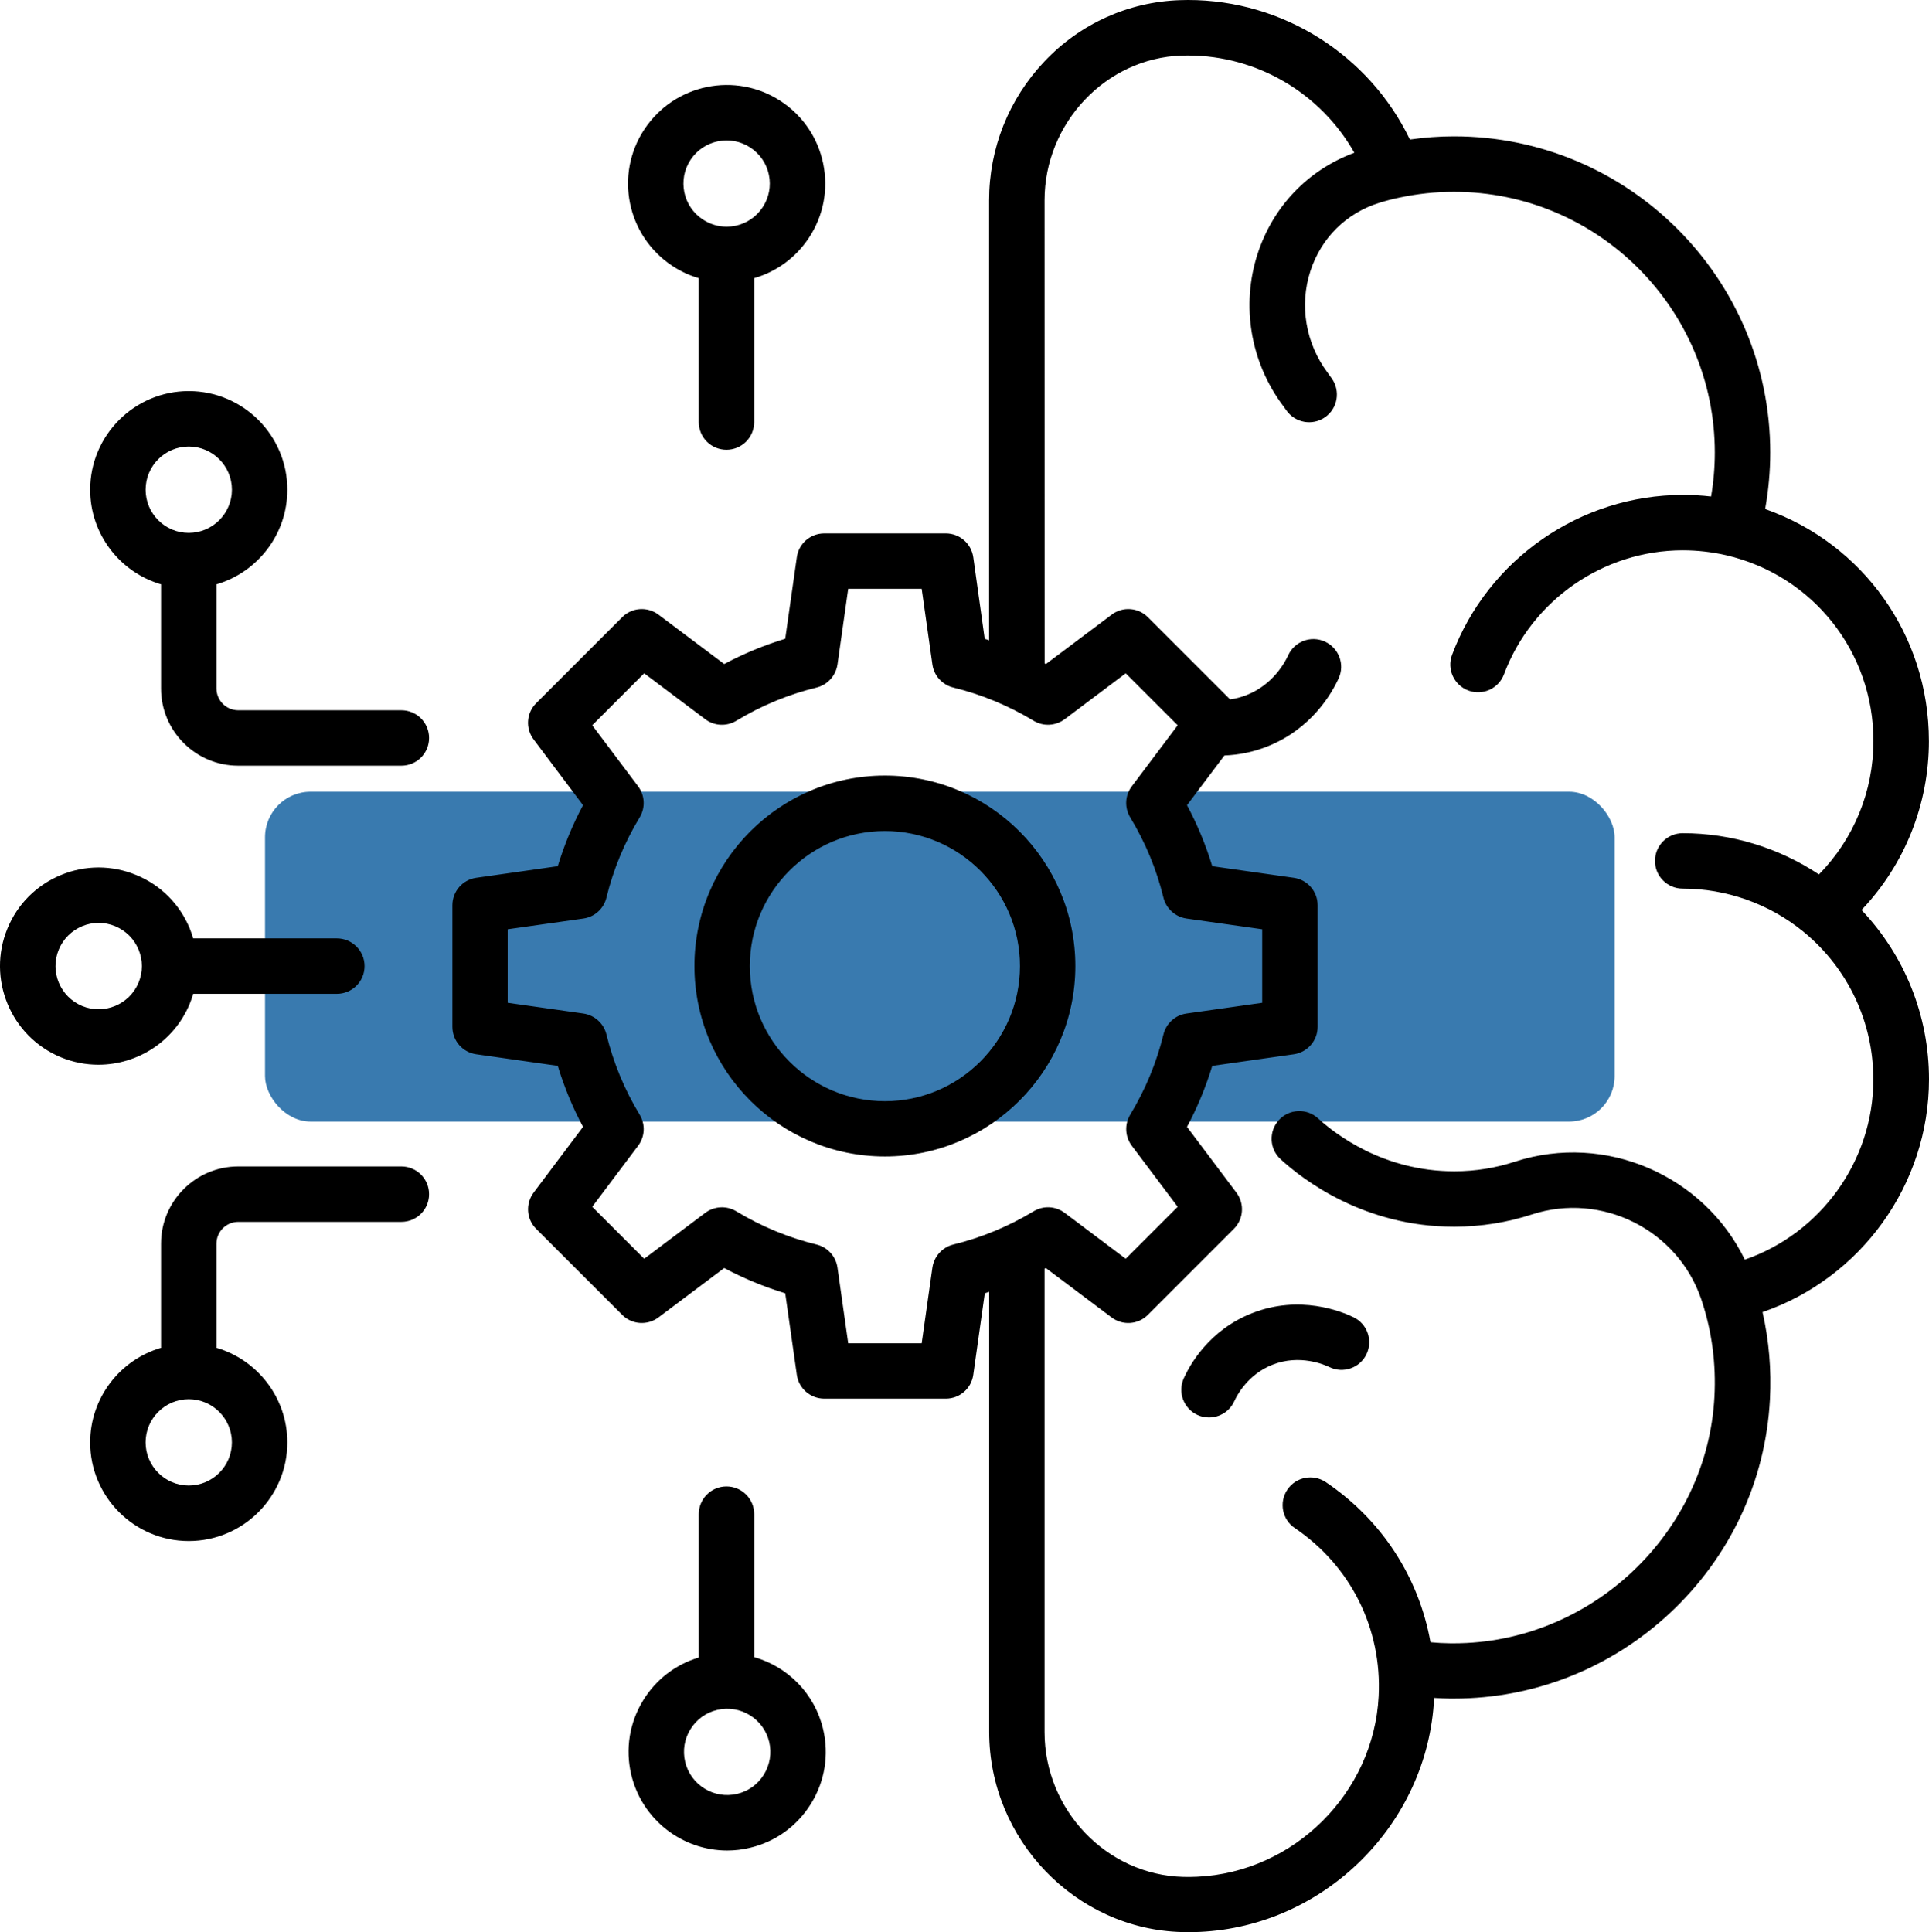
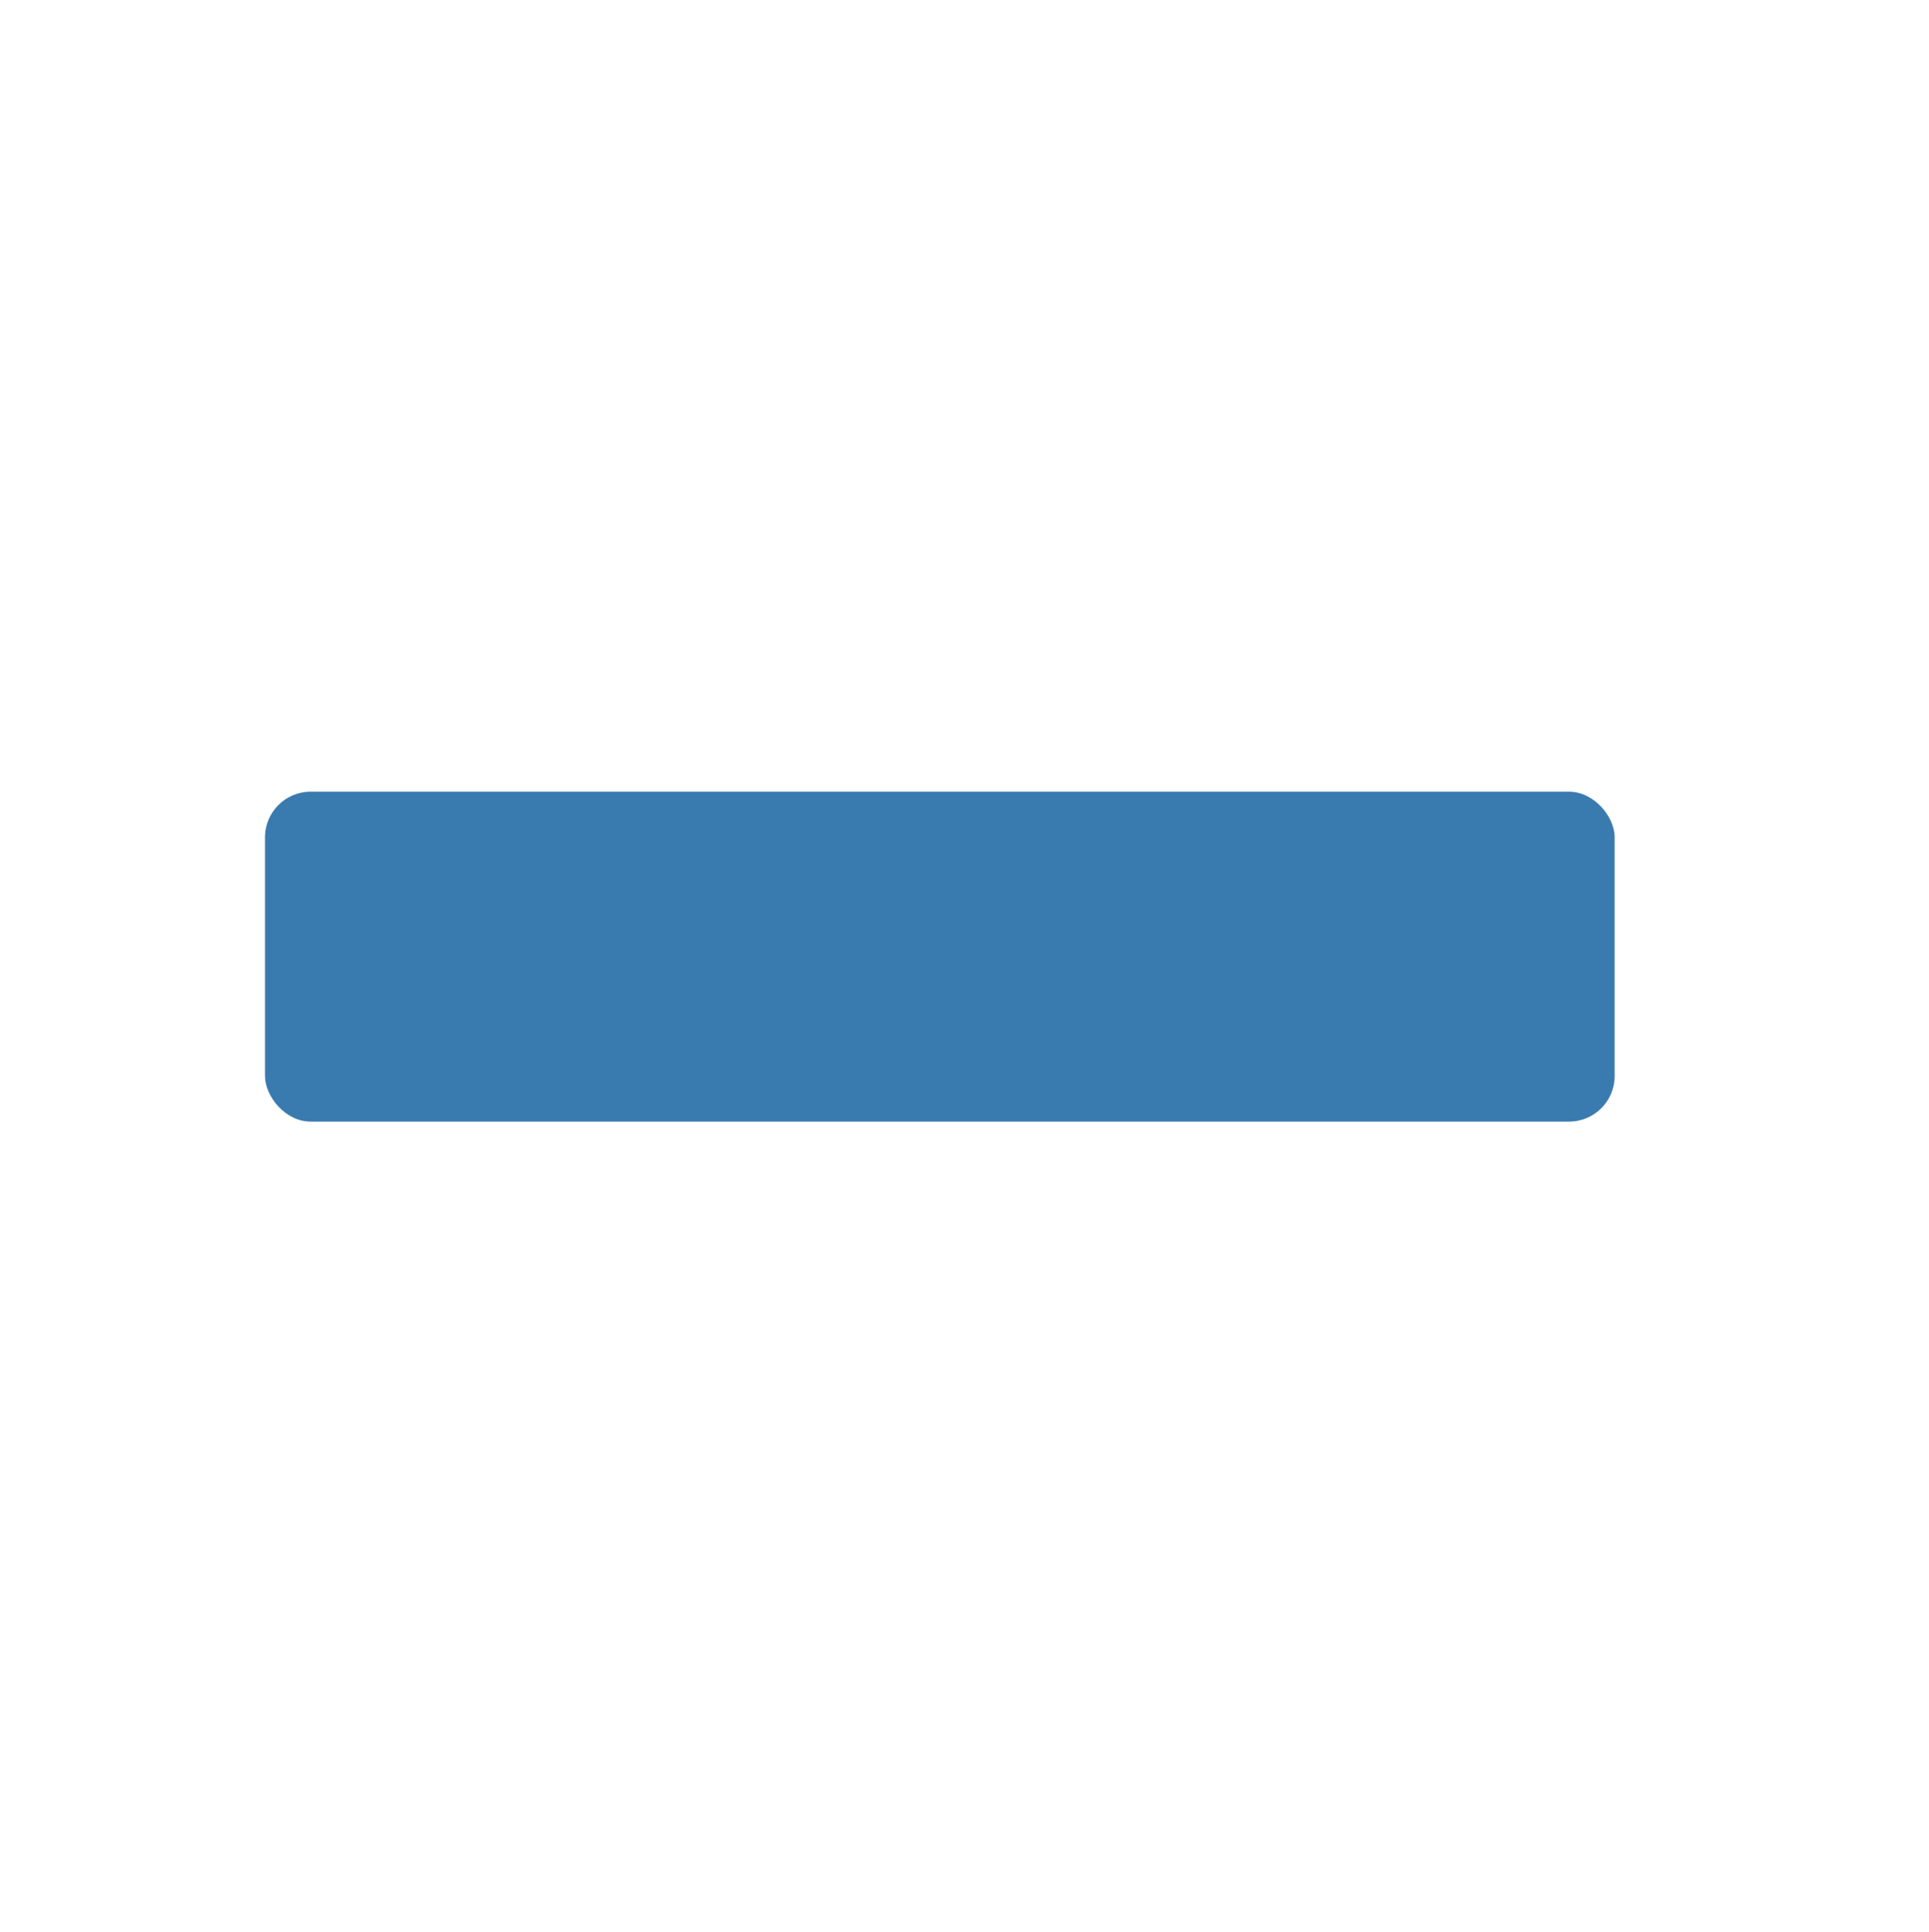
<svg xmlns="http://www.w3.org/2000/svg" viewBox="0 0 100 100.17">
  <rect fill="#397aaf" height="17.101" rx="2.362" width="69.964" x="13.739" y="41.045" />
-   <path d="m45.873 40.208c-5.445 0-9.873 4.428-9.873 9.873s4.428 9.873 9.873 9.873 9.873-4.428 9.873-9.873-4.428-9.873-9.873-9.873zm0 16.88c-3.859 0-7.002-3.143-7.002-7.002s3.143-7.002 7.002-7.002 7.002 3.143 7.002 7.002c-.004 3.859-3.143 7.002-7.002 7.002zm-11.022-43.305c.428.284.89.498 1.372.638v7.459c0 .795.643 1.437 1.437 1.437s1.437-.643 1.437-1.437v-7.459c1.166-.338 2.162-1.071 2.838-2.092.754-1.141 1.013-2.504.741-3.843-.276-1.339-1.054-2.488-2.191-3.237-2.352-1.553-5.527-.898-7.08 1.454-1.557 2.352-.906 5.527 1.446 7.08zm.948-5.499c.68-1.03 2.072-1.314 3.101-.634.498.33.84.832.96 1.417s.004 1.182-.325 1.68-.832.84-1.417.96c-.144.029-.292.045-.437.045h-.021c-.432 0-.853-.128-1.223-.371-1.034-.675-1.318-2.068-.638-3.097zm3.299 77.627v-7.414c0-.795-.643-1.437-1.437-1.437s-1.437.643-1.437 1.437v7.434c-1.199.358-2.212 1.133-2.875 2.208-.717 1.162-.939 2.533-.626 3.859.556 2.348 2.657 3.938 4.976 3.938.387 0 .783-.045 1.174-.14 1.33-.313 2.455-1.129 3.172-2.29s.939-2.533.626-3.859c-.437-1.862-1.849-3.246-3.571-3.736zm.502 6.088c-.313.507-.807.865-1.388 1.001-1.199.284-2.41-.461-2.694-1.664-.136-.581-.041-1.182.276-1.689.313-.507.807-.865 1.388-1.001 1.199-.284 2.41.461 2.694 1.664.136.581.037 1.178-.276 1.689zm-29.766-39.957c.07-.169.132-.342.181-.519h7.447c.795 0 1.437-.643 1.437-1.437s-.643-1.437-1.437-1.437h-7.447c-.054-.173-.111-.346-.181-.519-.523-1.26-1.503-2.245-2.768-2.764-1.26-.523-2.653-.523-3.913 0s-2.245 1.503-2.764 2.764c-1.079 2.603.161 5.602 2.764 6.681.638.264 1.297.387 1.948.387 2.01 0 3.917-1.19 4.732-3.155zm-6.788-2.813c.231-.552.659-.98 1.211-1.211.276-.115.564-.173.857-.173.288 0 .581.058.857.173.552.231.984.659 1.211 1.211.231.552.231 1.162 0 1.713-.474 1.141-1.788 1.68-2.924 1.211-1.141-.474-1.685-1.783-1.211-2.924zm17.761-12.407h-8.456c-.622 0-1.129-.507-1.129-1.129v-5.4c2.121-.622 3.674-2.583 3.674-4.906 0-2.817-2.294-5.111-5.111-5.111s-5.111 2.294-5.111 5.111c0 2.319 1.553 4.284 3.674 4.906v5.4c0 2.208 1.796 4.003 4.003 4.003h8.456c.795 0 1.437-.643 1.437-1.437s-.643-1.437-1.437-1.437zm-13.258-11.434c0-1.236 1.005-2.237 2.237-2.237s2.237 1.005 2.237 2.237-1.005 2.237-2.237 2.237c-1.232.004-2.237-1.001-2.237-2.237zm13.258 35.084h-8.456c-2.208 0-4.003 1.796-4.003 4.003v5.4c-2.121.622-3.674 2.583-3.674 4.906 0 2.817 2.294 5.111 5.111 5.111s5.111-2.294 5.111-5.111c0-2.319-1.553-4.284-3.674-4.906v-5.4c0-.622.507-1.129 1.129-1.129h8.456c.795 0 1.437-.643 1.437-1.437s-.643-1.437-1.437-1.437zm-8.785 14.304c0 1.236-1.005 2.237-2.237 2.237s-2.237-1.005-2.237-2.237 1.005-2.237 2.237-2.237 2.237 1.005 2.237 2.237zm87.973-36.365c0-5.482-3.427-10.244-8.489-12.022.173-.964.264-1.944.264-2.928 0-9.041-7.352-16.393-16.393-16.393h-.012c-.762 0-1.52.058-2.274.165-2.101-4.37-6.578-7.233-11.495-7.233-.144 0-.284.004-.432.008-2.673.091-5.173 1.219-7.031 3.188-1.841 1.948-2.858 4.498-2.858 7.183v22.814c-.074-.025-.148-.054-.227-.074l-.593-4.23c-.099-.708-.708-1.236-1.421-1.236h-6.306c-.717 0-1.322.527-1.421 1.236l-.601 4.226c-1.096.334-2.154.77-3.163 1.31l-3.41-2.562c-.573-.428-1.372-.375-1.878.132l-4.461 4.461c-.507.507-.564 1.306-.132 1.878l2.562 3.41c-.54 1.009-.976 2.068-1.31 3.163l-4.226.601c-.708.099-1.236.708-1.236 1.421v6.306c0 .717.527 1.322 1.236 1.421l4.226.601c.334 1.096.77 2.154 1.31 3.163l-2.562 3.41c-.428.573-.375 1.372.132 1.878l4.461 4.461c.507.507 1.306.56 1.878.132l3.41-2.562c1.009.54 2.068.976 3.163 1.31l.601 4.226c.099.708.708 1.236 1.421 1.236h6.306c.717 0 1.322-.527 1.421-1.236l.597-4.226c.074-.025.148-.049.227-.074v22.814c0 5.585 4.485 10.239 10.005 10.375.107.004.214.004.321.004.202 0 .4-.004.589-.012 6.483-.297 11.821-5.606 12.15-12.085v-.045c.272.016.544.029.811.033h.222c4.156 0 8.118-1.569 11.187-4.428 3.122-2.916 4.967-6.845 5.19-11.076.082-1.54-.049-3.056-.383-4.531 5.079-1.742 8.629-6.594 8.629-12.072 0-3.299-1.26-6.417-3.497-8.773 2.237-2.356 3.493-5.474 3.493-8.769zm-50.575 26.109c-.568.14-.997.614-1.083 1.194l-.556 3.925h-3.81l-.556-3.925c-.082-.581-.511-1.054-1.083-1.194-1.466-.358-2.867-.939-4.16-1.722-.503-.305-1.141-.272-1.61.078l-3.167 2.381-2.694-2.694 2.381-3.167c.354-.47.383-1.108.078-1.61-.783-1.289-1.363-2.69-1.722-4.16-.14-.568-.614-.997-1.194-1.083l-3.925-.556v-3.81l3.925-.556c.581-.082 1.054-.511 1.194-1.083.358-1.47.939-2.867 1.722-4.16.305-.503.272-1.141-.078-1.61l-2.381-3.167 2.694-2.694 3.167 2.381c.47.354 1.108.383 1.61.078 1.293-.783 2.69-1.363 4.16-1.722.568-.14.997-.614 1.083-1.194l.556-3.925h3.81l.556 3.925c.082.581.511 1.054 1.083 1.194 1.466.358 2.867.939 4.16 1.722.503.305 1.141.272 1.61-.078l3.167-2.381 2.694 2.694-2.381 3.167c-.354.47-.383 1.108-.078 1.61.783 1.293 1.363 2.69 1.722 4.16.14.568.614.997 1.194 1.083l3.925.556v3.81l-3.925.556c-.581.082-1.054.511-1.194 1.083-.358 1.466-.939 2.867-1.722 4.16-.305.503-.272 1.141.078 1.61l2.381 3.167-2.694 2.694-3.167-2.381c-.47-.354-1.108-.383-1.61-.078-1.293.783-2.694 1.363-4.16 1.722zm41.032.783c-2.109-4.349-7.204-6.607-11.916-5.079-1.009.33-2.059.498-3.122.498h-.037c-3.658 0-6.145-1.919-7.047-2.743-.585-.535-1.495-.498-2.031.086s-.498 1.495.086 2.031c1.149 1.054 4.321 3.501 8.987 3.501h.049c1.359-.004 2.706-.218 3.999-.638 3.616-1.174 7.554.799 8.773 4.399l.041.124c.515 1.573.733 3.233.643 4.93-.371 7.084-6.413 12.78-13.509 12.78h-.177c-.346-.004-.688-.021-1.034-.054-.597-3.353-2.513-6.335-5.424-8.299-.659-.445-1.553-.272-1.994.387-.445.659-.272 1.553.387 1.994 2.9 1.961 4.522 5.219 4.345 8.715-.255 5.021-4.387 9.131-9.412 9.362-.227.012-.47.012-.713.008-3.971-.099-7.196-3.464-7.196-7.504v-24.029c.021-.012.041-.021.066-.033l3.41 2.562c.573.428 1.372.375 1.878-.132l4.461-4.461c.507-.507.56-1.306.132-1.878l-2.562-3.41c.54-1.009.976-2.068 1.31-3.163l4.226-.601c.708-.099 1.236-.708 1.236-1.421v-6.306c0-.717-.527-1.322-1.236-1.421l-4.226-.601c-.334-1.096-.77-2.154-1.31-3.163l1.94-2.578c.754-.029 1.495-.181 2.208-.461 2.319-.914 3.373-2.784 3.715-3.542.33-.721.008-1.573-.717-1.903s-1.573-.008-1.903.717c-.157.346-.774 1.512-2.15 2.055-.28.111-.564.185-.857.227l-4.263-4.263c-.507-.507-1.306-.564-1.878-.132l-3.41 2.562c-.021-.012-.041-.021-.066-.033l-.004-24.016c0-4.003 3.188-7.369 7.105-7.496.115-.004.227-.004.338-.004 3.596 0 6.887 1.973 8.617 5.041-2.401.89-4.214 2.78-5.017 5.247-.865 2.669-.371 5.618 1.33 7.883.054.074.111.148.165.227.453.651 1.347.811 2.002.358.651-.453.811-1.347.358-2.002-.074-.107-.148-.21-.222-.309-1.137-1.516-1.475-3.489-.894-5.268.56-1.722 1.866-3.015 3.592-3.546.33-.103.663-.189.997-.259.935-.202 1.891-.305 2.846-.305h.012c7.455 0 13.518 6.067 13.518 13.518 0 .766-.066 1.528-.194 2.278-.486-.058-.976-.082-1.466-.082h-.004c-5.297 0-10.1 3.332-11.957 8.291-.28.741.099 1.569.844 1.849.741.28 1.569-.099 1.849-.844 1.437-3.843 5.161-6.425 9.263-6.425h.004c.758 0 1.512.086 2.249.255 4.494 1.046 7.636 5.004 7.636 9.629 0 2.611-1.017 5.079-2.825 6.92-2.084-1.384-4.547-2.138-7.064-2.138-.795 0-1.437.643-1.437 1.437s.643 1.437 1.437 1.437c2.274 0 4.494.791 6.252 2.228.016.012.029.025.045.037 2.282 1.886 3.587 4.662 3.587 7.624.004 4.238-2.743 7.995-6.668 9.346zm-25.542 2.776c2.475-.976 4.654-.082 5.264.214.713.346 1.009 1.207.663 1.919s-1.207 1.009-1.919.663c-.243-.119-1.532-.684-2.949-.124-1.269.498-1.837 1.573-1.985 1.895-.239.531-.762.84-1.31.84-.198 0-.404-.041-.593-.128-.721-.33-1.042-1.182-.713-1.903.325-.725 1.33-2.508 3.542-3.377z" />
</svg>